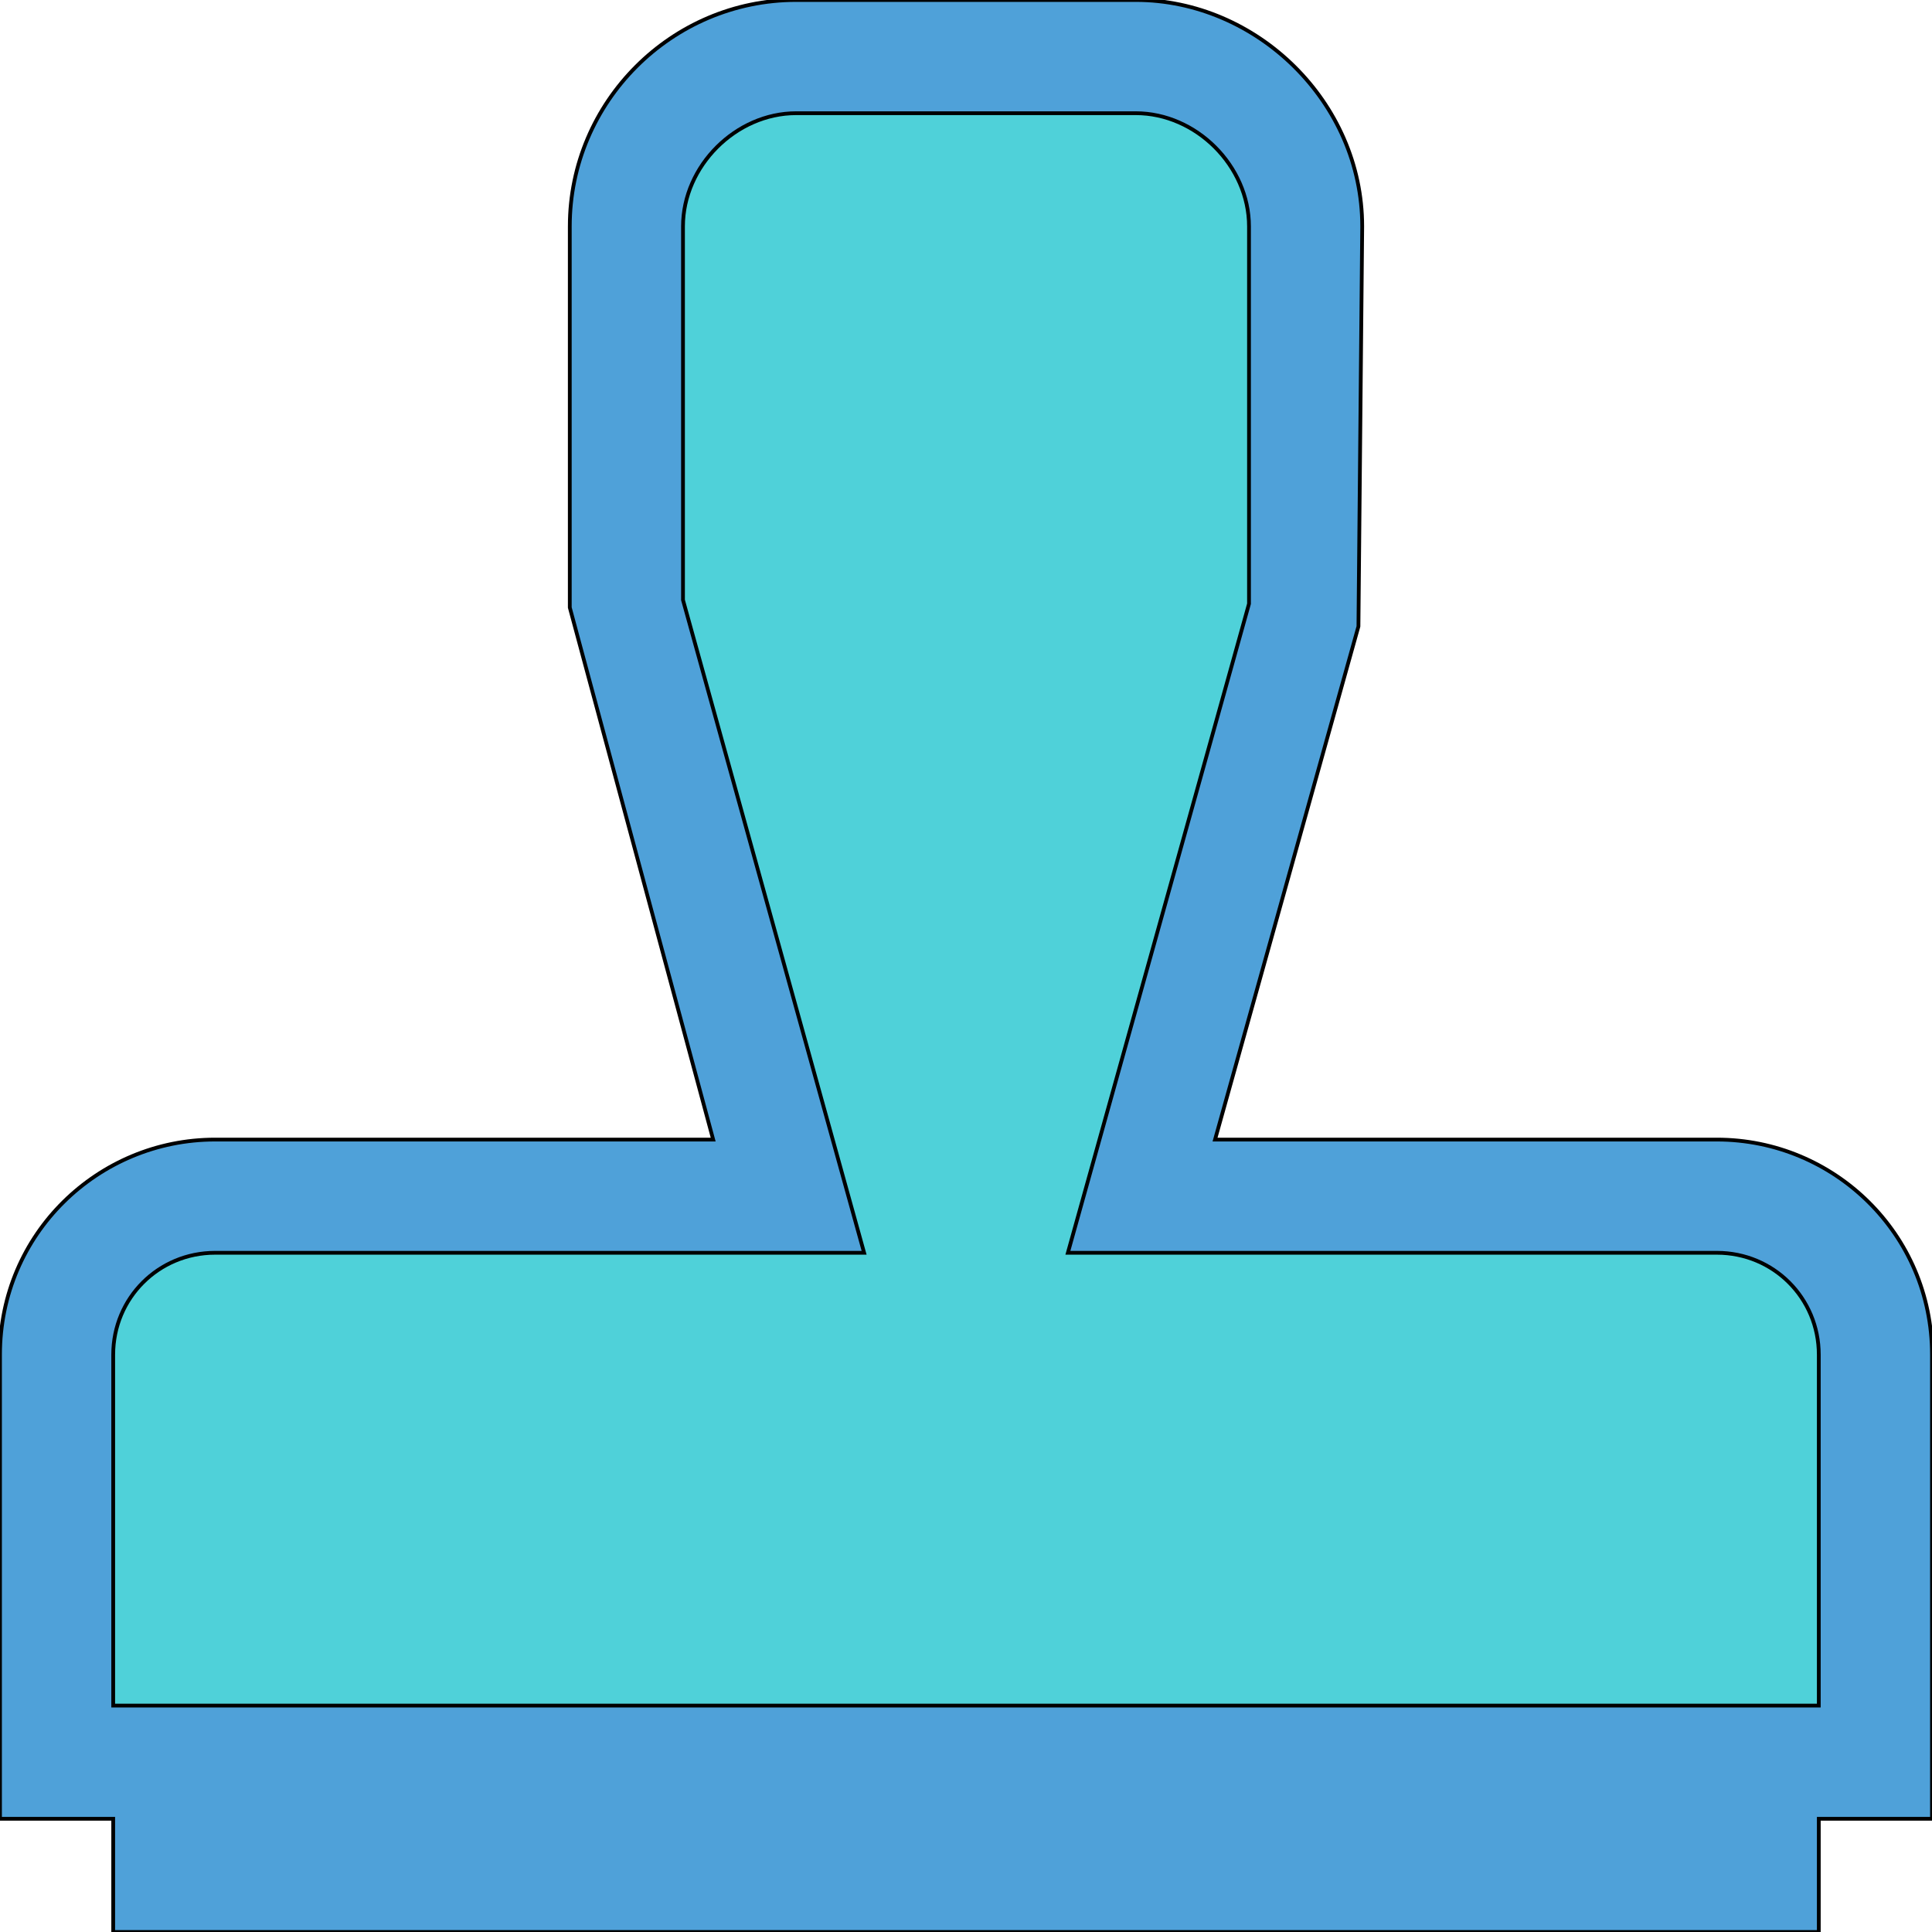
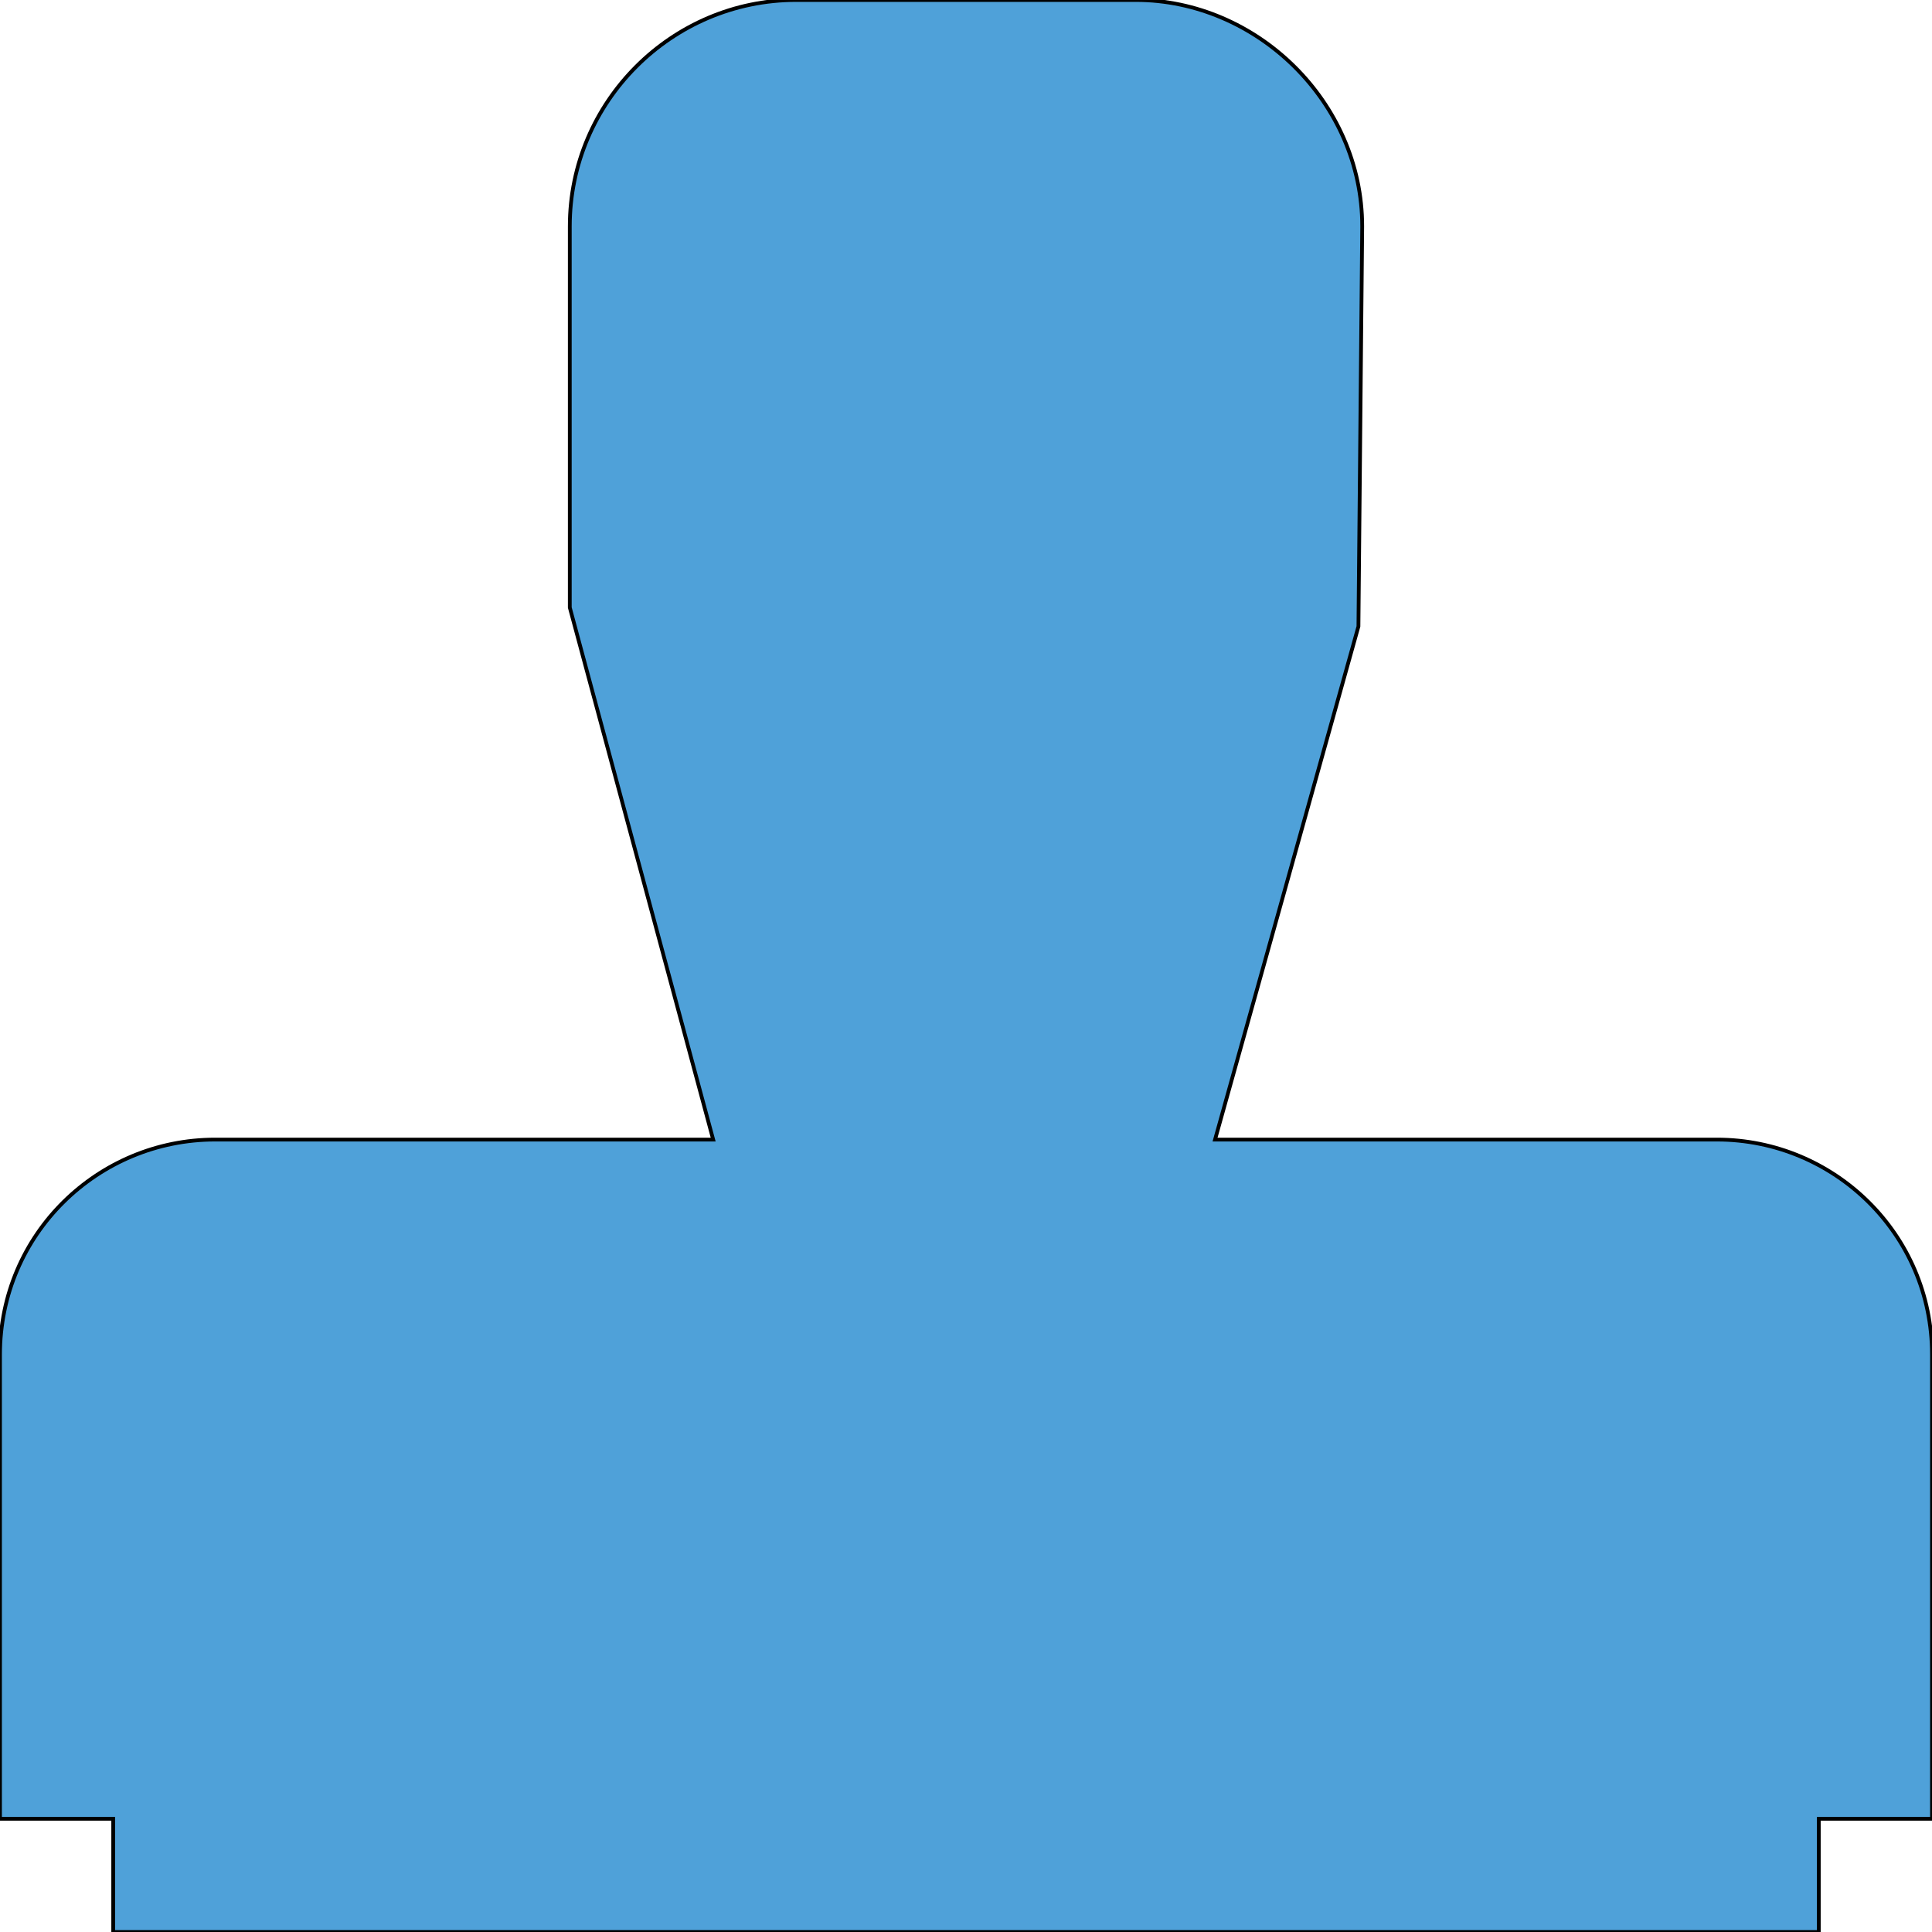
<svg xmlns="http://www.w3.org/2000/svg" id="th_the_stamp" width="100%" height="100%" version="1.1" preserveAspectRatio="xMidYMin slice" data-uid="the_stamp" data-keyword="the_stamp" viewBox="0 0 512 512" data-colors="[&quot;#75d6ff&quot;,&quot;#4fd1d9&quot;,&quot;#4fa1d9&quot;]">
  <path id="th_the_stamp_0" d="M512 359C512 327 486 302 455 302L322 302L360 166L361 60C361 27 333 0 301 0L211 0C178 0 151 27 151 60L151 161L189 302L57 302C26 302 0 327 0 359L0 482L30 482L30 512L482 512L482 482L512 482Z " fill-rule="evenodd" fill="#4fa1d9" stroke-width="1" stroke="#000000" />
-   <path id="th_the_stamp_1" d="M482 452L30 452L30 359C30 344 42 332 57 332L229 332L181 159L181 60C181 44 195 30 211 30L301 30C317 30 331 44 331 60L331 160L283 332L455 332C470 332 482 344 482 359Z " fill-rule="evenodd" fill="#4fd1d9" stroke-width="1" stroke="#000000" />
  <defs id="SvgjsDefs56290" fill="#4fa1d9" />
</svg>